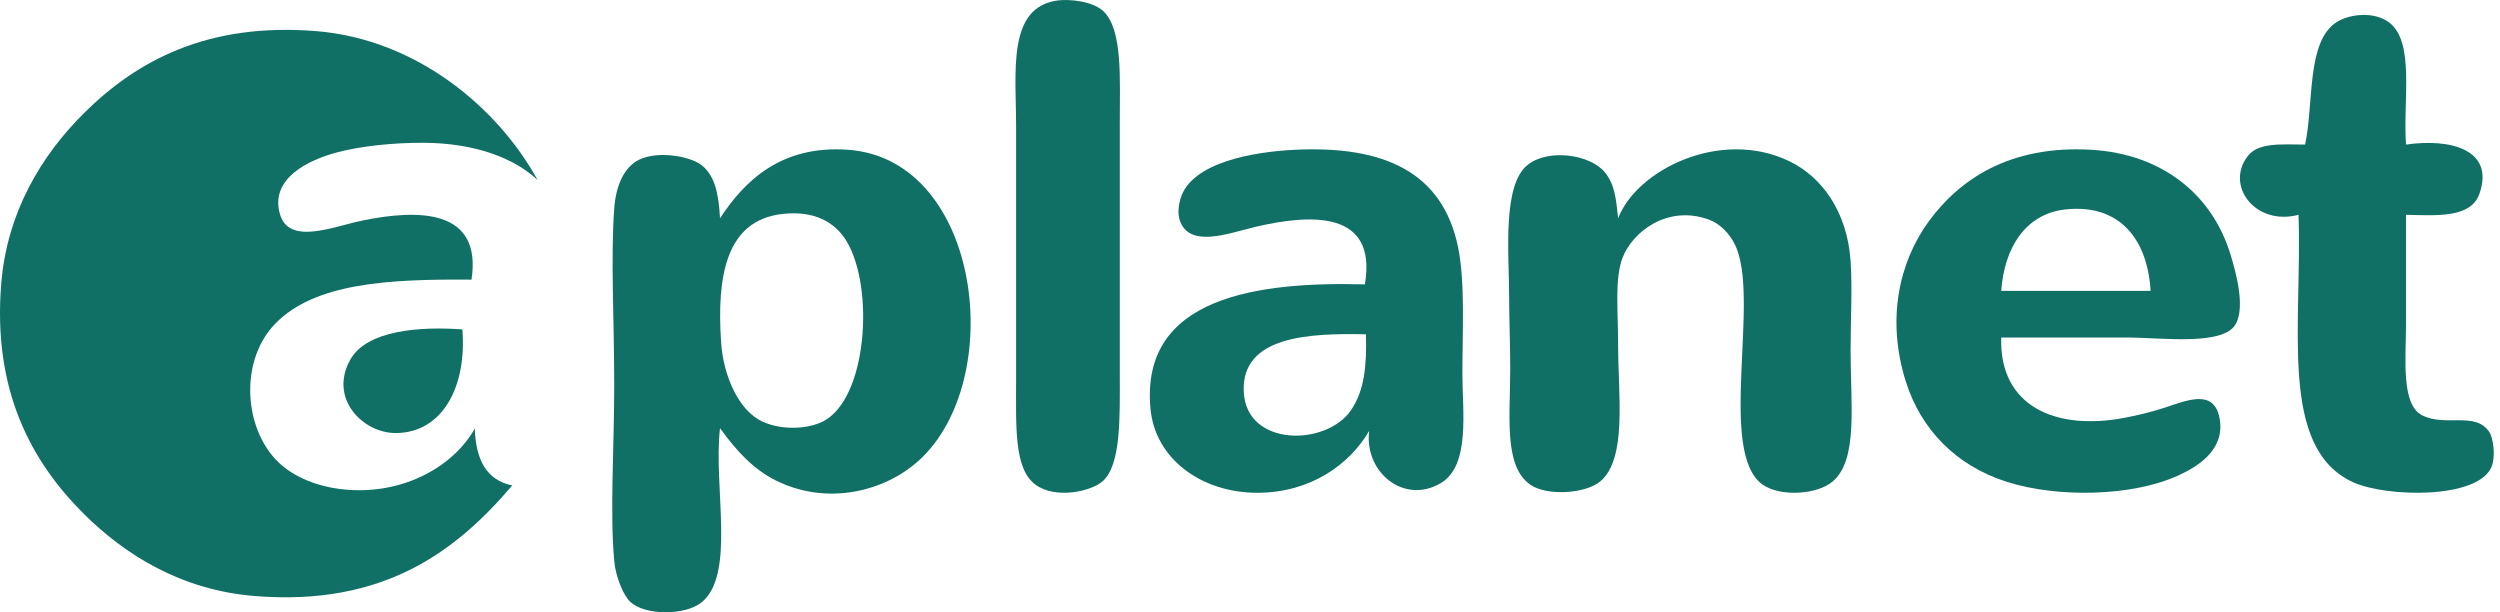
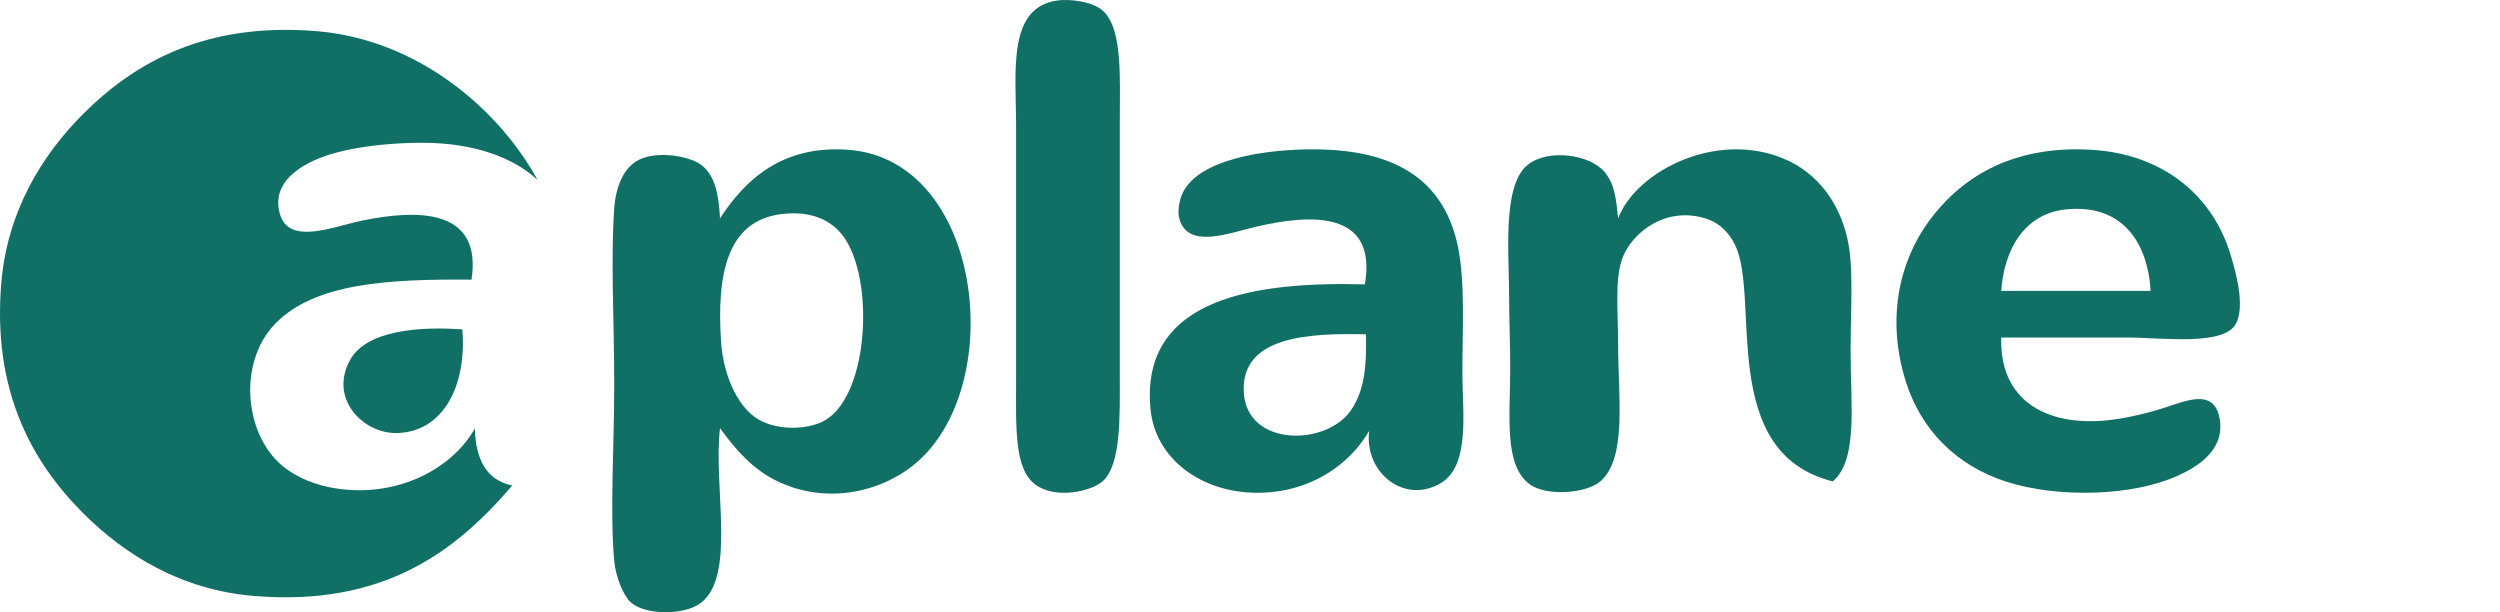
<svg xmlns="http://www.w3.org/2000/svg" width="147px" height="36px" viewBox="0 0 147 36" version="1.1">
  <title>logo</title>
  <desc>Created with Sketch.</desc>
  <g id="Page-1" stroke="none" stroke-width="1" fill="none" fill-rule="evenodd">
    <g id="Dashboard---Actions" transform="translate(-30, -36)" fill="#117065" fill-rule="nonzero">
      <g id="header" transform="translate(30, 36)">
        <g id="logo">
          <path d="M62.198,0.025 C62.877,-0.064 64.28,0.067 64.902,0.68 C66.014,1.777 65.844,4.615 65.844,7.159 C65.844,12.751 65.844,16.254 65.844,21.948 C65.844,24.49 65.935,27.311 64.839,28.296 C64.178,28.89 62.071,29.375 60.878,28.493 C59.614,27.557 59.747,25.081 59.747,22.276 C59.747,17.653 59.747,11.821 59.747,7.486 C59.747,4.23 59.198,0.422 62.198,0.025 Z" id="Path" />
-           <path d="M141.473,8.501 C144.045,8.126 146.701,8.776 145.794,11.385 C145.297,12.816 143.354,12.675 141.473,12.631 C141.473,14.722 141.473,16.787 141.473,19.054 C141.473,21.065 141.165,23.807 142.44,24.429 C143.837,25.111 145.576,24.176 146.375,25.412 C146.612,25.78 146.751,26.849 146.504,27.444 C145.706,29.369 140.32,29.24 138.377,28.362 C133.949,26.361 135.385,19.109 135.152,12.631 C132.581,13.305 130.813,10.871 132.185,9.157 C132.798,8.39 134.061,8.486 135.539,8.501 C136.061,6.143 135.6,2.41 137.409,1.291 C138.179,0.815 139.571,0.67 140.441,1.291 C142.018,2.417 141.288,5.839 141.473,8.501 Z" id="Path" />
          <path d="M42.337,25.177 C41.929,28.637 43.31,33.896 41.183,35.471 C40.223,36.181 37.956,36.193 37.078,35.407 C36.685,35.055 36.202,33.961 36.116,32.977 C35.855,30.028 36.116,26.366 36.116,22.62 C36.116,18.824 35.903,15.227 36.116,12.262 C36.212,10.925 36.692,9.818 37.591,9.385 C38.715,8.843 40.6,9.199 41.247,9.705 C42.034,10.32 42.261,11.4 42.337,12.837 C43.749,10.671 45.919,8.503 49.905,8.81 C57.709,9.409 59.24,22.386 54.01,27.095 C52.023,28.885 48.653,29.767 45.608,28.246 C44.279,27.582 43.279,26.483 42.337,25.177 Z M42.401,20.126 C42.536,22.127 43.445,24.156 44.839,24.793 C45.965,25.309 47.473,25.233 48.366,24.793 C50.993,23.503 51.437,16.933 49.777,14.18 C49.083,13.029 47.834,12.37 45.993,12.582 C42.702,12.96 42.137,16.205 42.401,20.126 Z" id="Shape" />
          <path d="M80.506,25.337 C79.387,27.27 77.104,28.967 73.952,28.976 C70.667,28.985 67.934,27.001 67.651,24.061 C67.011,17.421 74.013,16.557 80.254,16.721 C81.006,12.319 77.014,12.591 73.826,13.338 C72.272,13.702 69.871,14.658 69.352,12.891 C69.232,12.482 69.326,11.983 69.415,11.678 C70.038,9.55 73.69,8.924 76.158,8.806 C81.336,8.558 84.832,10.09 85.737,14.55 C86.157,16.621 85.989,19.505 85.989,22.018 C85.989,24.156 86.466,27.363 84.728,28.401 C82.566,29.693 80.208,27.774 80.506,25.337 Z M73.133,23.04 C73.287,26.291 77.982,26.246 79.435,24.125 C80.228,22.966 80.368,21.524 80.317,19.657 C77.014,19.588 72.977,19.736 73.133,23.04 Z" id="Shape" />
-           <path d="M95.146,12.834 C96.241,9.987 101.175,7.527 105.218,9.482 C107.111,10.397 108.613,12.421 108.815,15.348 C108.923,16.905 108.815,18.833 108.815,20.634 C108.815,23.788 109.264,27.03 107.768,28.305 C106.837,29.1 104.676,29.218 103.648,28.498 C100.951,26.609 103.543,17.478 102.013,14.381 C101.7,13.748 101.156,13.15 100.443,12.898 C98.025,12.042 95.987,13.642 95.407,15.155 C94.932,16.392 95.146,18.32 95.146,20.312 C95.146,23.246 95.686,26.955 94.099,28.305 C93.25,29.027 90.96,29.185 89.979,28.498 C88.406,27.397 88.801,24.476 88.801,21.665 C88.801,20.207 88.736,18.743 88.736,17.346 C88.736,14.941 88.314,10.861 89.848,9.675 C91.064,8.735 93.499,9.076 94.361,10.127 C94.943,10.837 95.02,11.645 95.146,12.834 Z" id="Path" />
+           <path d="M95.146,12.834 C96.241,9.987 101.175,7.527 105.218,9.482 C107.111,10.397 108.613,12.421 108.815,15.348 C108.923,16.905 108.815,18.833 108.815,20.634 C108.815,23.788 109.264,27.03 107.768,28.305 C100.951,26.609 103.543,17.478 102.013,14.381 C101.7,13.748 101.156,13.15 100.443,12.898 C98.025,12.042 95.987,13.642 95.407,15.155 C94.932,16.392 95.146,18.32 95.146,20.312 C95.146,23.246 95.686,26.955 94.099,28.305 C93.25,29.027 90.96,29.185 89.979,28.498 C88.406,27.397 88.801,24.476 88.801,21.665 C88.801,20.207 88.736,18.743 88.736,17.346 C88.736,14.941 88.314,10.861 89.848,9.675 C91.064,8.735 93.499,9.076 94.361,10.127 C94.943,10.837 95.02,11.645 95.146,12.834 Z" id="Path" />
          <path d="M117.672,19.845 C117.551,23.907 120.88,25.337 124.927,24.566 C125.694,24.42 126.422,24.247 127.218,23.992 C128.554,23.563 130.238,22.782 130.528,24.693 C130.807,26.535 129.1,27.488 128.109,27.946 C125.389,29.205 120.97,29.281 117.99,28.329 C114.973,27.366 112.95,25.222 112.071,22.461 C110.905,18.794 111.665,15.408 113.408,13.02 C115.163,10.615 118.117,8.505 123.018,8.81 C127.101,9.064 130.082,11.404 131.164,14.997 C131.474,16.026 132.015,17.973 131.483,19.016 C130.79,20.372 127.128,19.845 124.991,19.845 C122.402,19.845 120.079,19.845 117.672,19.845 Z M121.427,12.318 C119.103,12.579 117.854,14.561 117.672,17.102 C120.6,17.102 123.527,17.102 126.455,17.102 C126.278,14.072 124.632,11.959 121.427,12.318 Z" id="Shape" />
          <path d="M27.187,19.369 C27.457,22.726 26.026,25.442 23.285,25.463 C21.345,25.478 19.308,23.432 20.602,21.138 C21.572,19.418 24.67,19.187 27.187,19.369 Z" id="Path" />
          <path d="M27.725,16.443 C22.852,16.403 18.527,16.637 16.199,19.018 C13.892,21.376 14.394,25.82 16.846,27.579 C17.846,28.296 19.08,28.702 20.473,28.802 C23.825,29.045 26.691,27.385 27.919,25.197 C27.973,26.99 28.581,28.23 30.12,28.545 C26.834,32.4 22.583,35.665 14.969,35.046 C10.636,34.694 7.339,32.611 4.932,30.218 C1.836,27.14 -0.452,22.939 0.076,16.636 C0.424,12.483 2.415,9.16 4.932,6.658 C8.052,3.557 12.222,1.313 18.595,1.83 C24.543,2.314 29.31,6.383 31.61,10.585 C30.289,9.336 28.002,8.415 24.94,8.396 C23.175,8.385 21.209,8.583 19.76,8.976 C18.202,9.398 15.855,10.463 16.458,12.581 C16.989,14.445 19.571,13.325 21.314,12.967 C24.588,12.295 28.364,12.263 27.725,16.443 Z" id="Path" />
        </g>
      </g>
    </g>
  </g>
</svg>